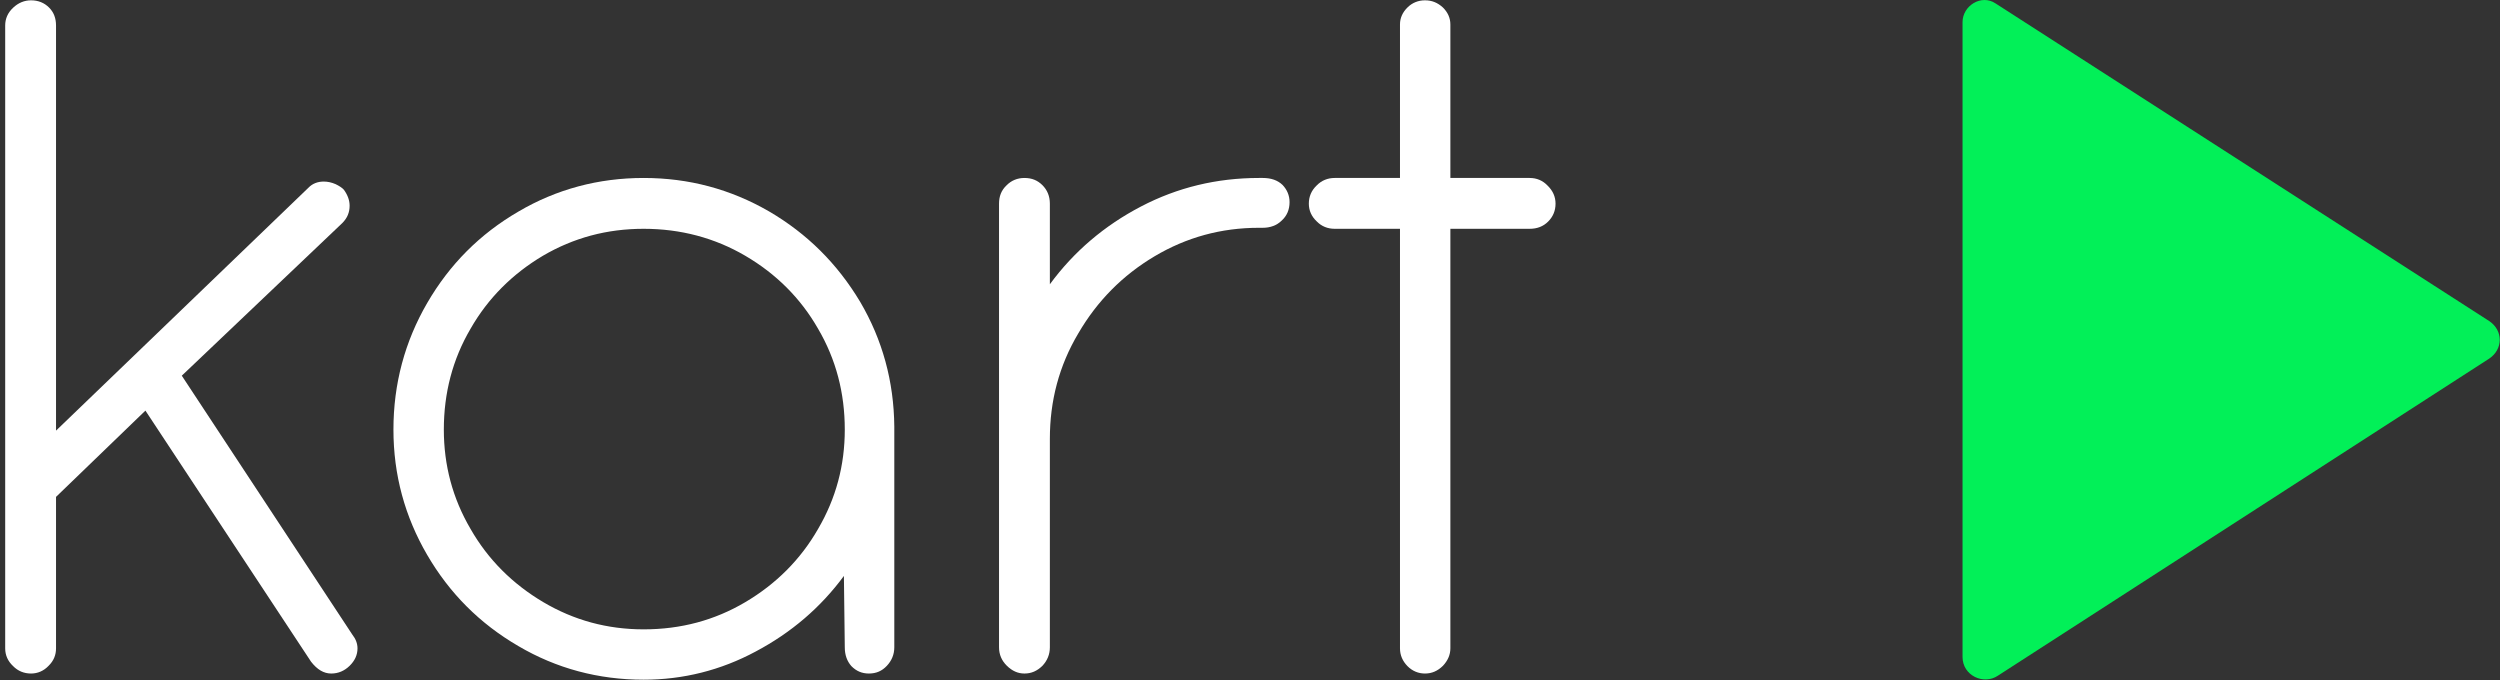
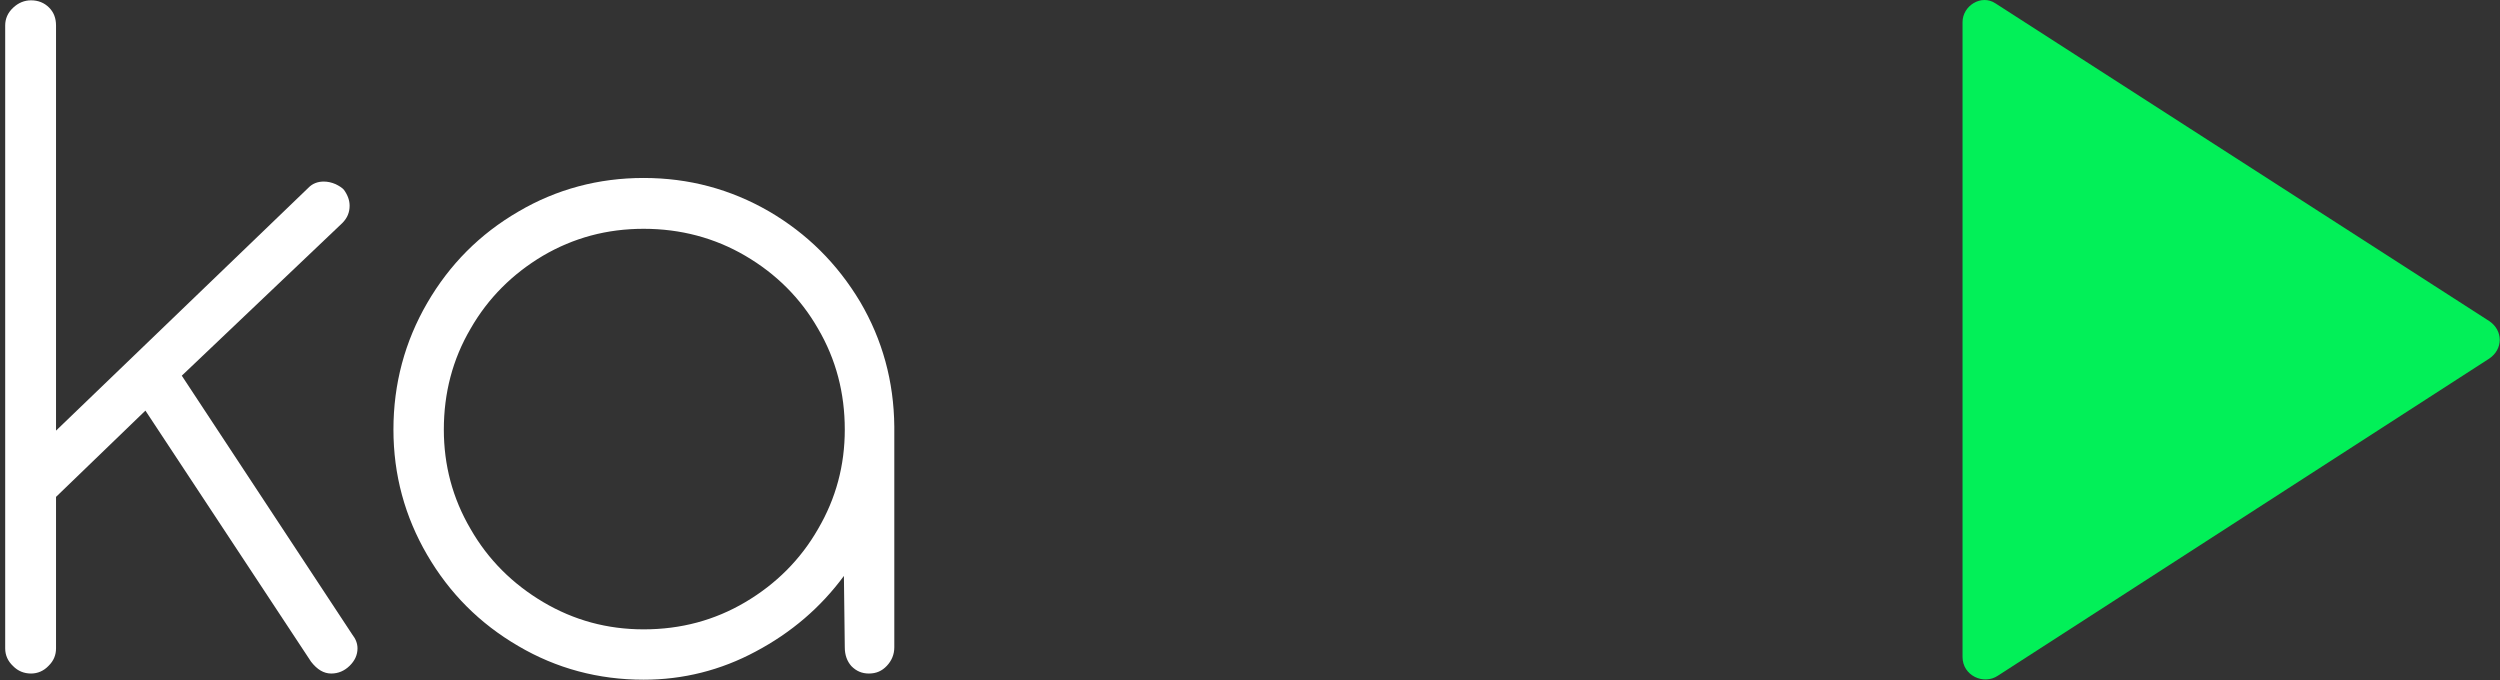
<svg xmlns="http://www.w3.org/2000/svg" width="100%" height="100%" viewBox="0 0 250 68" version="1.1" xml:space="preserve" style="fill-rule:evenodd;clip-rule:evenodd;stroke-linejoin:round;stroke-miterlimit:2;">
  <rect x="0" y="0" width="250" height="68" fill="#333333" stroke="none" />
  <g transform="matrix(1,0,0,1,-1173.93,-45.728)">
    <g>
      <g transform="matrix(2.351,0,0,2.351,1174.11,39.716)">
        <path d="M105.8,17.812L84.9,31.3C84.3,31.7 83.4,31.3 83.4,30.5L83.4,3.5C83.4,2.8 84.2,2.3 84.8,2.7L105.8,16.212C106.4,16.612 106.4,17.412 105.8,17.812Z" style="fill:rgb(2,240,88);fill-rule:nonzero;" />
      </g>
      <g transform="matrix(4.382,0,0,4.382,-3811.96,-236.34)">
        <path d="M1138.52,79.74C1138.36,79.74 1138.22,79.683 1138.11,79.57C1137.99,79.457 1137.93,79.322 1137.93,79.166L1137.93,64.951C1137.93,64.795 1137.99,64.66 1138.11,64.547C1138.23,64.433 1138.37,64.377 1138.52,64.377C1138.68,64.377 1138.82,64.431 1138.93,64.541C1139.04,64.65 1139.09,64.787 1139.09,64.951L1139.09,74.197L1144.85,68.654C1144.94,68.56 1145.06,68.513 1145.2,68.513C1145.29,68.513 1145.38,68.533 1145.47,68.572C1145.55,68.611 1145.62,68.654 1145.66,68.701C1145.75,68.826 1145.79,68.947 1145.79,69.064C1145.79,69.213 1145.74,69.345 1145.62,69.463L1141.96,72.943L1145.85,78.849C1145.93,78.951 1145.97,79.056 1145.97,79.166C1145.97,79.314 1145.91,79.447 1145.79,79.564C1145.67,79.681 1145.53,79.74 1145.37,79.74C1145.2,79.74 1145.05,79.65 1144.91,79.47L1141.13,73.74L1139.09,75.709L1139.09,79.166C1139.09,79.314 1139.04,79.447 1138.92,79.564C1138.81,79.681 1138.67,79.74 1138.52,79.74Z" style="fill:white;fill-rule:nonzero;" />
        <path d="M1152.5,79.881C1151.47,79.881 1150.51,79.625 1149.64,79.113C1148.76,78.601 1148.07,77.908 1147.56,77.033C1147.05,76.158 1146.79,75.205 1146.79,74.174C1146.79,73.127 1147.05,72.164 1147.56,71.285C1148.07,70.406 1148.76,69.711 1149.64,69.199C1150.51,68.687 1151.47,68.431 1152.5,68.431C1153.53,68.431 1154.48,68.685 1155.36,69.193C1156.23,69.701 1156.92,70.388 1157.44,71.256C1157.95,72.123 1158.21,73.072 1158.22,74.103L1158.22,79.142C1158.22,79.306 1158.16,79.447 1158.05,79.564C1157.94,79.681 1157.81,79.74 1157.64,79.74C1157.48,79.74 1157.35,79.683 1157.24,79.57C1157.14,79.457 1157.09,79.314 1157.09,79.142L1157.07,77.513C1156.54,78.232 1155.87,78.806 1155.06,79.236C1154.26,79.666 1153.4,79.881 1152.5,79.881ZM1147.94,74.174C1147.94,74.986 1148.14,75.742 1148.55,76.441C1148.95,77.14 1149.51,77.697 1150.21,78.111C1150.91,78.525 1151.67,78.732 1152.5,78.732C1153.35,78.732 1154.12,78.525 1154.82,78.111C1155.52,77.697 1156.08,77.14 1156.48,76.441C1156.89,75.742 1157.09,74.986 1157.09,74.174C1157.09,73.338 1156.89,72.57 1156.48,71.871C1156.08,71.172 1155.52,70.617 1154.82,70.207C1154.12,69.797 1153.34,69.591 1152.5,69.591C1151.66,69.591 1150.9,69.797 1150.2,70.207C1149.51,70.617 1148.95,71.172 1148.55,71.871C1148.14,72.57 1147.94,73.338 1147.94,74.174Z" style="fill:white;fill-rule:nonzero;" />
-         <path d="M1161.19,79.74C1161.04,79.74 1160.91,79.681 1160.79,79.564C1160.67,79.447 1160.61,79.306 1160.61,79.142L1160.61,69.017C1160.61,68.853 1160.66,68.715 1160.78,68.601C1160.89,68.488 1161.03,68.431 1161.19,68.431C1161.36,68.431 1161.49,68.486 1161.6,68.595C1161.71,68.705 1161.77,68.845 1161.77,69.017L1161.77,70.857C1162.32,70.107 1163.02,69.515 1163.85,69.082C1164.68,68.648 1165.58,68.431 1166.54,68.431L1166.63,68.431C1166.82,68.431 1166.97,68.484 1167.08,68.59C1167.18,68.695 1167.24,68.826 1167.24,68.982C1167.24,69.154 1167.18,69.295 1167.06,69.404C1166.95,69.513 1166.8,69.568 1166.63,69.568L1166.54,69.568C1165.68,69.568 1164.89,69.785 1164.16,70.218C1163.43,70.652 1162.85,71.238 1162.42,71.976C1161.98,72.715 1161.77,73.517 1161.77,74.384L1161.77,79.142C1161.77,79.306 1161.71,79.447 1161.6,79.564C1161.48,79.681 1161.35,79.74 1161.19,79.74Z" style="fill:white;fill-rule:nonzero;" />
-         <path d="M1170.33,79.74C1170.18,79.74 1170.04,79.683 1169.93,79.57C1169.82,79.457 1169.76,79.322 1169.76,79.166L1169.76,69.591L1168.27,69.591C1168.11,69.591 1167.97,69.535 1167.86,69.422C1167.74,69.308 1167.68,69.174 1167.68,69.017C1167.68,68.853 1167.74,68.715 1167.86,68.601C1167.97,68.488 1168.11,68.431 1168.27,68.431L1169.76,68.431L1169.76,64.927C1169.76,64.779 1169.82,64.65 1169.93,64.541C1170.04,64.431 1170.18,64.377 1170.33,64.377C1170.49,64.377 1170.62,64.431 1170.74,64.541C1170.85,64.65 1170.91,64.779 1170.91,64.927L1170.91,68.431L1172.72,68.431C1172.88,68.431 1173.02,68.49 1173.13,68.607C1173.25,68.724 1173.31,68.861 1173.31,69.017C1173.31,69.181 1173.25,69.318 1173.14,69.427C1173.03,69.537 1172.89,69.591 1172.72,69.591L1170.91,69.591L1170.91,79.166C1170.91,79.314 1170.85,79.447 1170.74,79.564C1170.62,79.681 1170.49,79.74 1170.33,79.74Z" style="fill:white;fill-rule:nonzero;" />
      </g>
    </g>
  </g>
</svg>